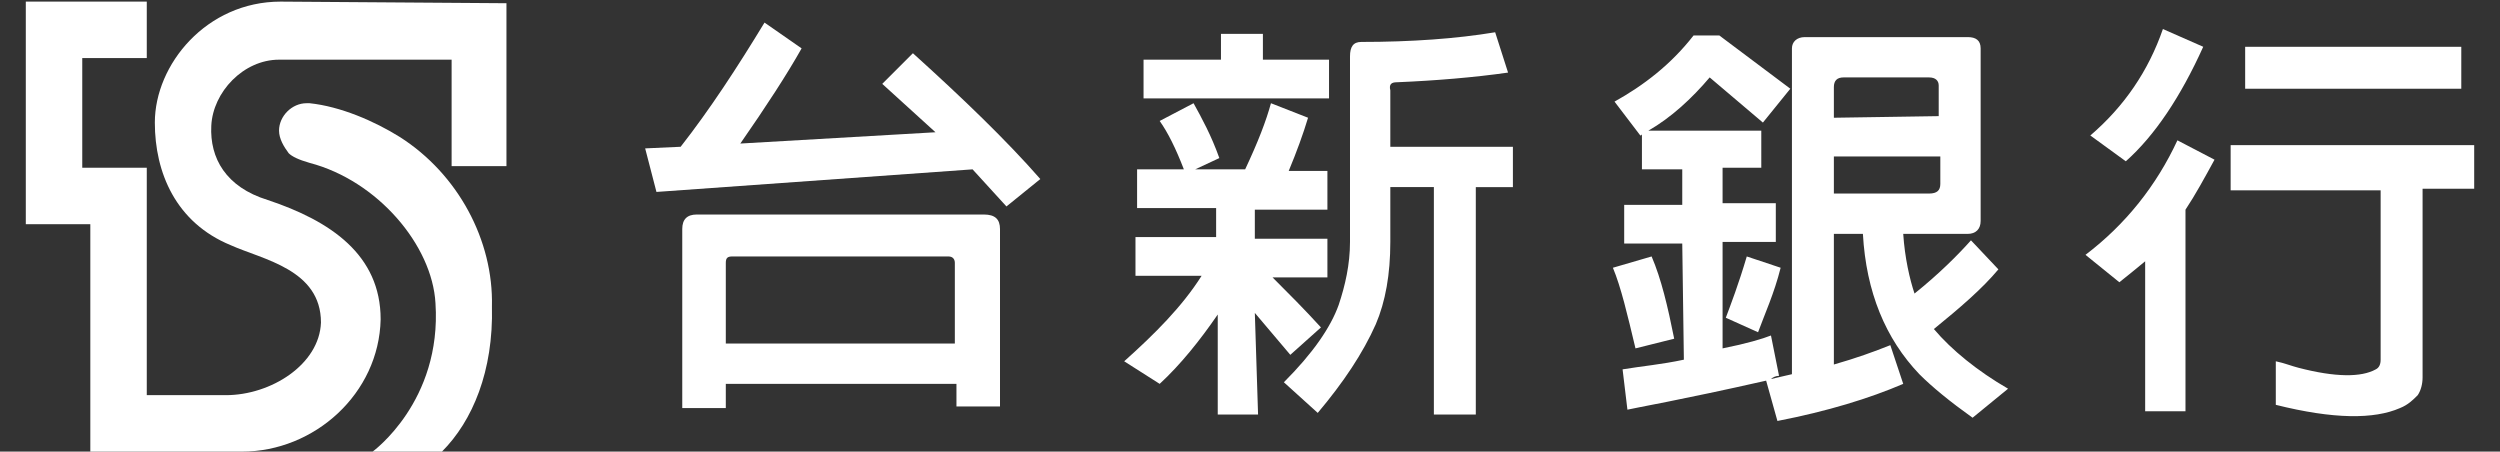
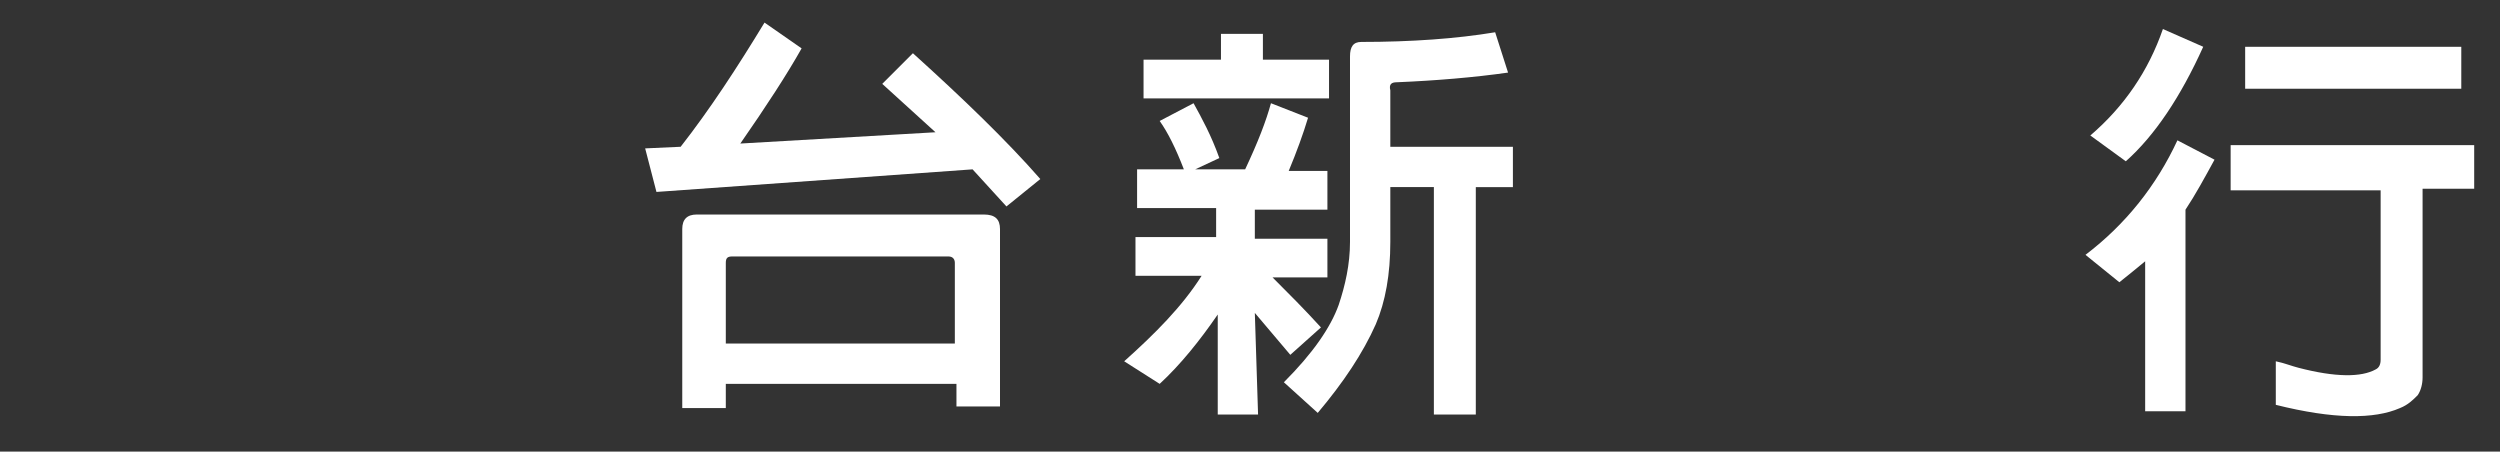
<svg xmlns="http://www.w3.org/2000/svg" version="1.1" id="圖層_1" x="0px" y="0px" viewBox="0 0 155 28" style="enable-background:new 0 0 155 28;" xml:space="preserve">
  <rect x="0" y="0" width="155" height="28" fill="#333333" stroke="none" />
  <style type="text/css">
	.st0{fill:#FFFFFF;}
</style>
  <g>
    <g>
      <g>
-         <path class="st0" d="M17.4,0.1c-4.6,0-7.8,3.9-7.8,7.5c0,3.1,1.3,6.2,4.7,7.6c2,0.9,5.6,1.5,5.6,4.8c-0.1,2.6-3.1,4.5-5.9,4.5     H9.1l0-14.1h-4l0-6.8h4V0.1l-7.5,0l0,13.8h4l0,14.1l9.4,0c4.5,0,8.5-3.6,8.6-8.2c0-4-3.1-6.1-7-7.4C14,11.6,13,9.8,13.1,7.8     c0.1-2.1,2-4.1,4.2-4.1l10.7,0l0,6.6h3.4l0-10.1L17.4,0.1z" />
-         <path class="st0" d="M24.8,8.5c-1.6-1-3.7-1.9-5.6-2.1h0c-0.1,0-0.1,0-0.2,0c-0.9,0-1.7,0.8-1.7,1.7c0,0.5,0.3,1,0.6,1.4     c0.2,0.2,0.6,0.4,1.3,0.6c4.2,1.1,7.6,5.1,7.8,8.7c0.4,6.1-3.9,9.2-3.9,9.2h4.3c1.9-1.9,3.2-5,3.1-9     C30.6,14.9,28.4,10.8,24.8,8.5" />
-       </g>
+         </g>
      <g>
        <g>
          <path class="st0" d="M40.7,11.9L40,9.2l2.2-0.1c1.8-2.3,3.5-4.9,5.2-7.7L49.7,3c-0.9,1.6-2.2,3.6-3.8,5.9L58,8.2l-3.3-3l1.9-1.9      c3.1,2.8,5.8,5.4,7.9,7.8l-2.1,1.7l-2.1-2.3L40.7,11.9z M45,25.3h-2.7V14.2c0-0.6,0.3-0.9,0.9-0.9H61c0.7,0,1,0.3,1,0.9v11h-2.7      v-1.4H45V25.3z M59.2,21.3v-5c0-0.2-0.1-0.4-0.4-0.4H45.4c-0.3,0-0.4,0.1-0.4,0.4v5L59.2,21.3L59.2,21.3z" />
          <path class="st0" d="M78,25.7h-2.5v-6.2c-1.1,1.6-2.3,3.1-3.6,4.3l-2.2-1.4c1.9-1.7,3.6-3.4,4.8-5.3h-4.1v-2.4h5v-1.8h-4.9v-2.4      h2.9c-0.5-1.3-1-2.3-1.5-3l2.1-1.1c0.5,0.9,1.1,2,1.6,3.4l-1.5,0.7h3.1c0.8-1.7,1.3-3,1.6-4.1l2.3,0.9c-0.3,1-0.7,2.1-1.2,3.3      h2.4v2.4h-4.5v1.8h4.5v2.4h-3.4c1,1,2,2,3,3.1l-1.9,1.7l-2.2-2.6L78,25.7L78,25.7z M75.7,2.1h2.6v1.6h4.1v2.4H70.9V3.7h4.8V2.1z       M86.2,11.6V15c0,2-0.3,3.7-0.9,5.1c-0.8,1.8-2,3.6-3.6,5.5l-2.1-1.9c1.8-1.8,2.9-3.4,3.4-4.8c0.4-1.2,0.7-2.5,0.7-3.9V3.5      c0-0.6,0.2-0.9,0.7-0.9c3.1,0,5.9-0.2,8.3-0.6l0.8,2.5c-2.1,0.3-4.5,0.5-6.9,0.6c-0.3,0-0.5,0.1-0.4,0.5v3.5h7.6v2.5h-2.3v14.1      h-2.6V11.6H86.2z" />
        </g>
-         <path class="st0" d="M120.3,9.7v1.7c0,0.4-0.2,0.6-0.7,0.6l-5.9,0V9.7L120.3,9.7z M100,16.6c0.5,1.2,0.9,2.9,1.4,5l2.4-0.6     c-0.4-2-0.8-3.7-1.4-5.1L100,16.6z M108.3,15.9c-0.5,1.7-1,3-1.3,3.8l2,0.9c0.4-1.1,1-2.4,1.4-4L108.3,15.9z M104.4,22.3     c-1.4,0.3-2.6,0.4-3.8,0.6l0.3,2.5c0.4-0.1,3.3-0.6,8.6-1.8l0.7,2.5c3.1-0.6,5.7-1.4,7.8-2.3l-0.8-2.4c-1,0.4-2.1,0.8-3.5,1.2     l0-8.1h1.8c0.2,3.6,1.4,6.5,3.5,8.7c0.8,0.8,1.9,1.7,3.3,2.7l2.2-1.8c-1.9-1.1-3.5-2.4-4.6-3.7c1.6-1.3,3-2.5,4-3.7l-1.7-1.8     c-0.8,0.9-2,2.1-3.5,3.3c-0.3-0.9-0.6-2.2-0.7-3.7h4c0.5,0,0.8-0.3,0.8-0.8l0-10.7c0-0.5-0.3-0.7-0.8-0.7l-10.1,0     c-0.5,0-0.8,0.3-0.8,0.7l0,20.2c-0.4,0.1-0.9,0.2-1.3,0.3c0.1-0.1,0.3-0.2,0.5-0.2l-0.5-2.5c-0.5,0.2-1.5,0.5-3,0.8l0-6.6h3.3     v-2.4h-3.3v-2.2h2.4V8.1l-7,0c1.4-0.8,2.7-2,3.8-3.3l3.3,2.8l1.7-2.1l-4.4-3.3H105c-1.4,1.8-3.1,3.1-4.9,4.1l1.6,2.1     c0,0,0.1,0,0.1-0.1v2.2h2.5v2.2h-3.6v2.4h3.6L104.4,22.3z M113.7,7.3V5.4c0-0.4,0.2-0.6,0.6-0.6h5.3c0.4,0,0.6,0.2,0.6,0.5v1.9     L113.7,7.3z" />
        <path class="st0" d="M136.6,2.9c-1.4,3.1-3,5.5-4.8,7.1l-2.2-1.6c2.1-1.8,3.6-4,4.5-6.6L136.6,2.9z M131.4,17.5l-2.1-1.7     c2.5-1.9,4.4-4.3,5.7-7.1l2.3,1.2c-0.6,1.1-1.2,2.2-1.8,3.1l0,12.5H133l0-9.3C132.4,16.7,131.9,17.1,131.4,17.5z M152.6,2.9v2.6     l-13.4,0V2.9L152.6,2.9z M138.3,11.6V9l15.1,0v2.7h-3.2l0,11.7c0,0.4-0.1,0.8-0.3,1.1c-0.3,0.3-0.6,0.6-1.1,0.8     c-1.6,0.7-4.1,0.7-7.7-0.2v-2.7c0.5,0.1,1,0.3,1.4,0.4c2.3,0.6,3.9,0.6,4.8,0.1c0.2-0.1,0.3-0.3,0.3-0.6l0-10.5H138.3z" />
      </g>
    </g>
  </g>
</svg>